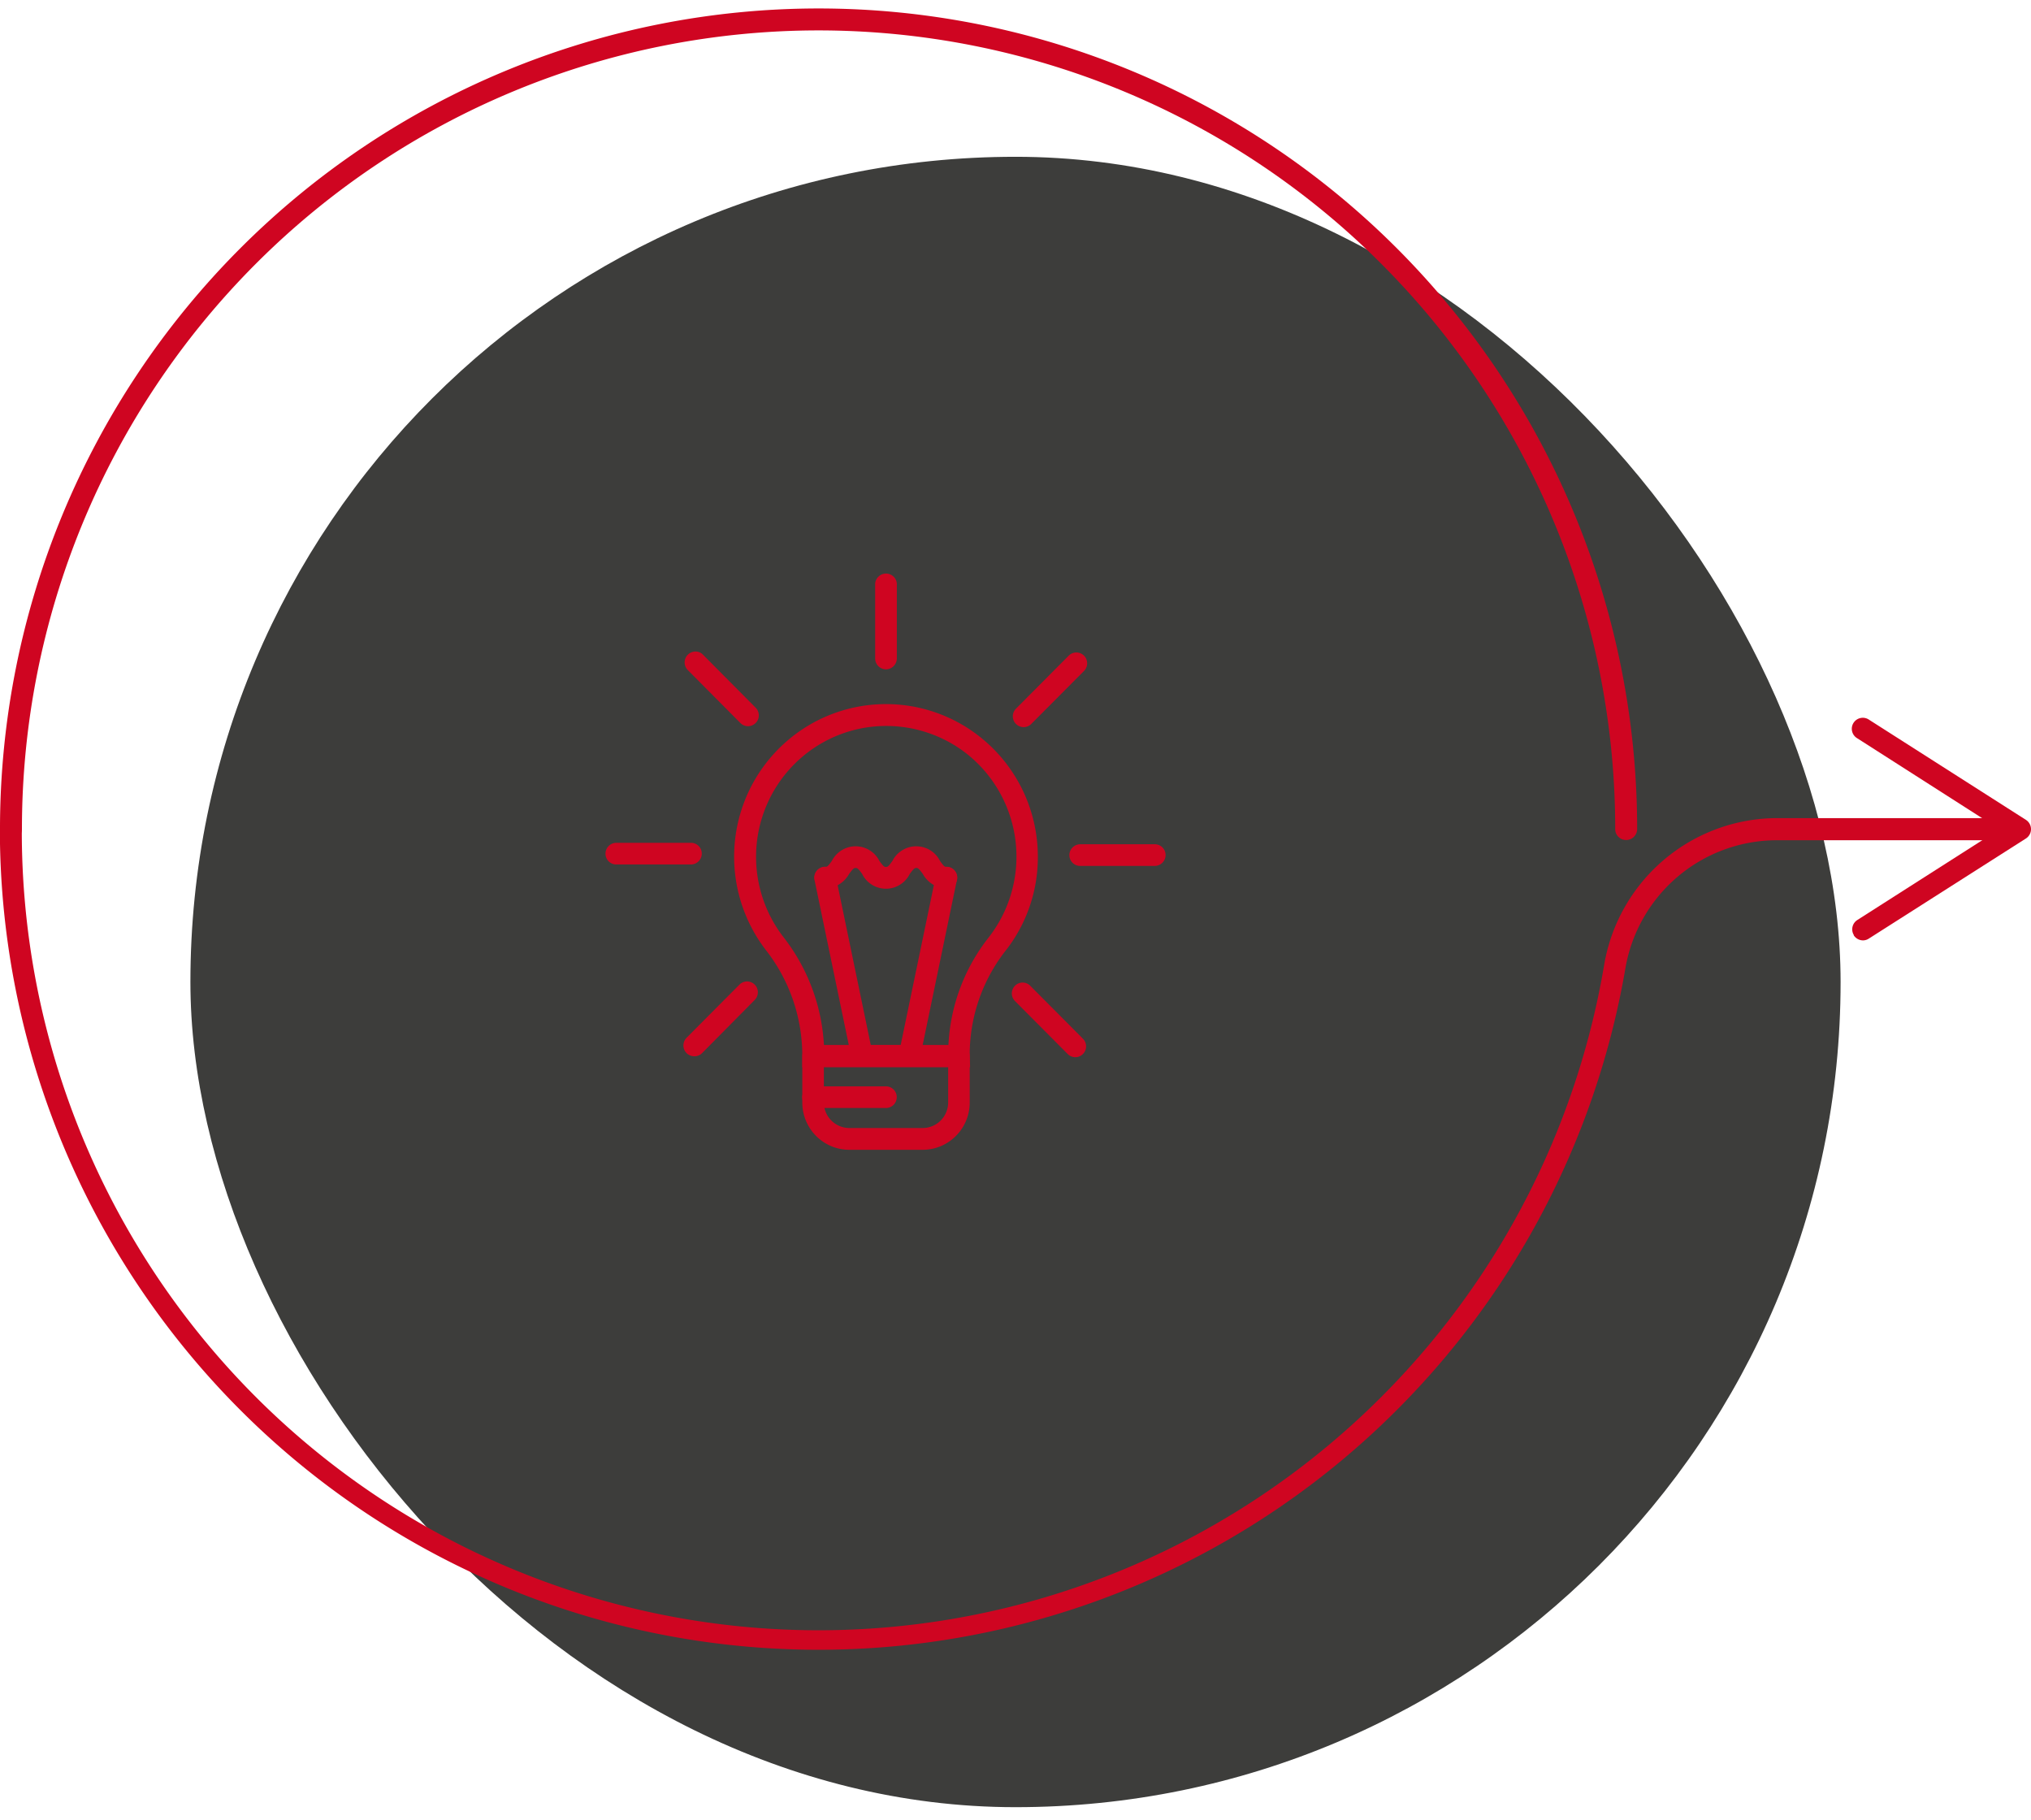
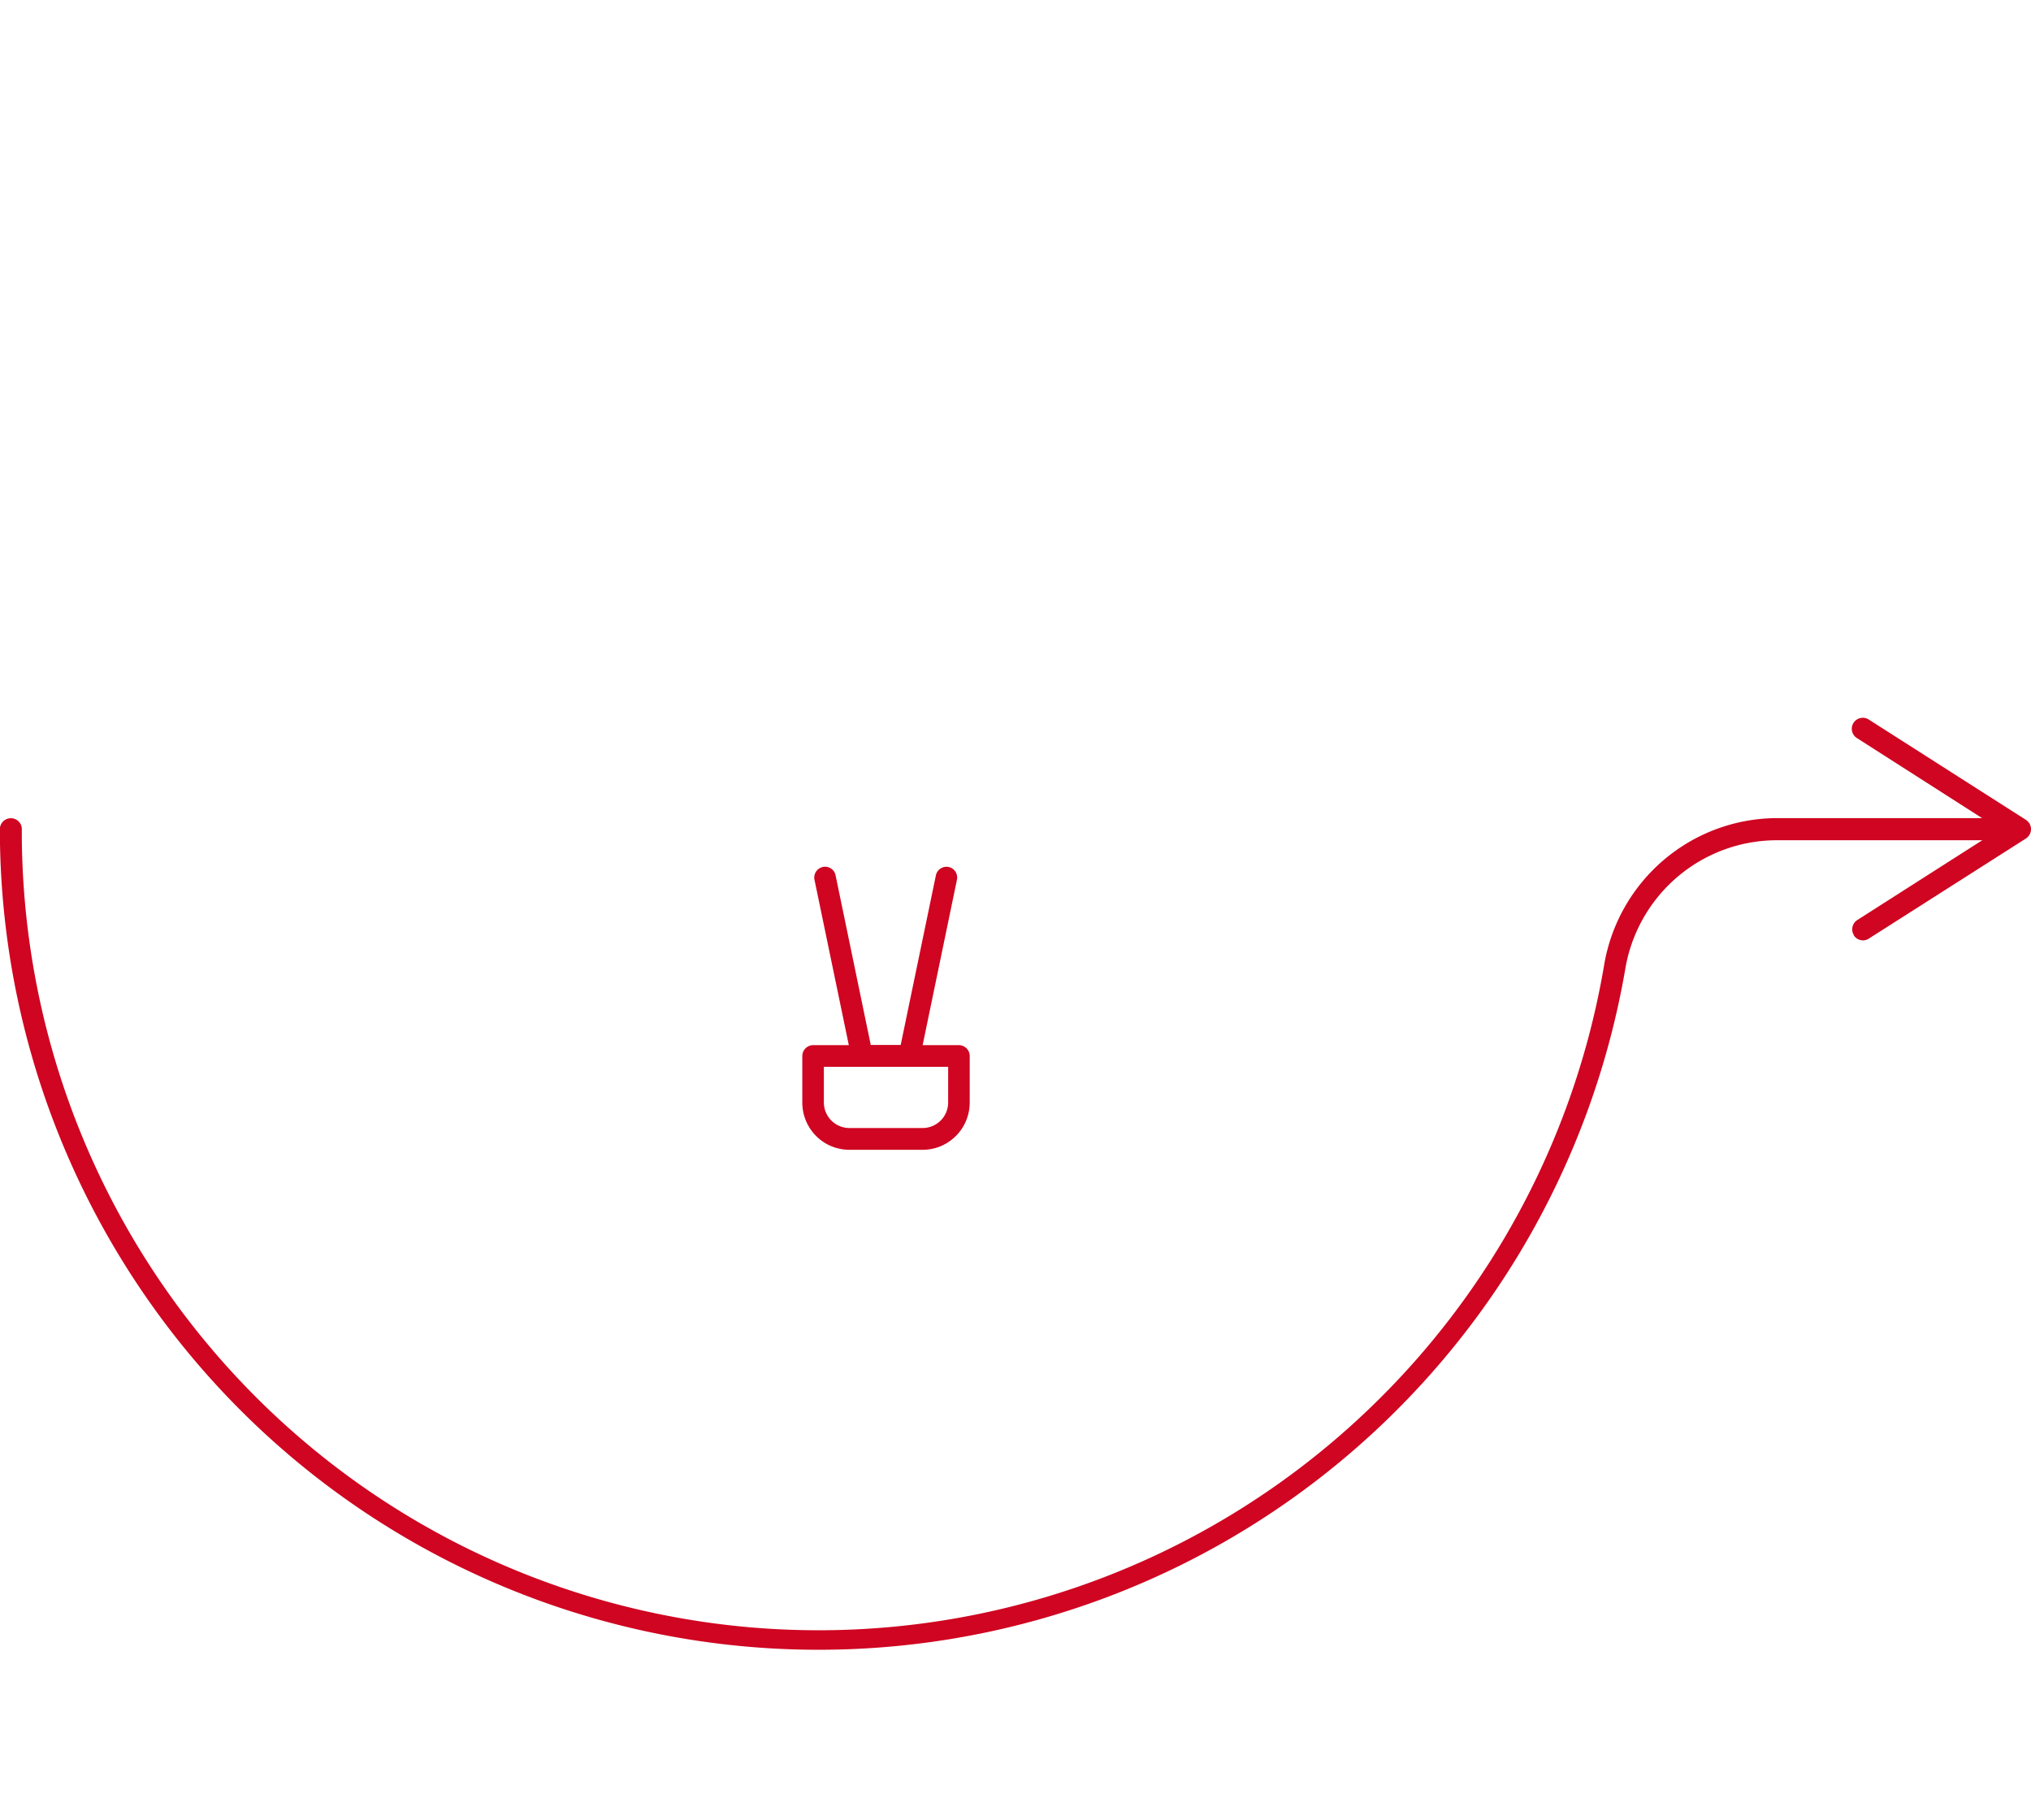
<svg xmlns="http://www.w3.org/2000/svg" fill="none" viewBox="0 0 96 86">
-   <rect width="78" height="78" x="9" y="7.41" fill="#3D3D3B" rx="39" />
-   <path fill="#cf0521" d="M38.928 49.395h5.902a8.894 8.894 0 0 1 1.886-5.07 6.207 6.207 0 0 0-.902-8.605 6.167 6.167 0 0 0-5.154-1.286 6.149 6.149 0 0 0-2.782 1.372 6.187 6.187 0 0 0-1.765 2.56 6.212 6.212 0 0 0 .94 5.95 9.084 9.084 0 0 1 1.894 5.101l-.019-.022Zm6.926 1.046h-7.932v-.512a8.094 8.094 0 0 0-1.686-4.982 7.242 7.242 0 0 1-1.097-6.941 7.211 7.211 0 0 1 2.059-2.984 7.147 7.147 0 0 1 9.222-.116 7.206 7.206 0 0 1 1.945 2.495c.456.968.692 2.024.691 3.093a7.14 7.14 0 0 1-1.565 4.489 7.972 7.972 0 0 0-1.655 4.942l.018.516Z" />
  <path fill="#cf0521" d="M38.942 50.419v1.69a1.209 1.209 0 0 0 1.2 1.203h3.475a1.208 1.208 0 0 0 1.2-1.204v-1.69h-5.875Zm4.675 3.922h-3.476a2.216 2.216 0 0 1-1.569-.656 2.238 2.238 0 0 1-.649-1.577v-2.201a.517.517 0 0 1 .51-.512h6.894a.514.514 0 0 1 .509.511v2.202a2.239 2.239 0 0 1-1.368 2.061c-.27.113-.559.171-.85.172Z" />
  <path fill="#cf0521" d="M43 50.419h-2.255a.504.504 0 0 1-.496-.408l-1.745-8.407a.514.514 0 0 1 .39-.63.507.507 0 0 1 .607.422l1.659 7.998h1.412l1.66-7.998a.512.512 0 0 1 .705-.39.506.506 0 0 1 .3.393.516.516 0 0 1-.01.205l-1.744 8.407a.506.506 0 0 1-.496.408" />
-   <path fill="#cf0521" d="M44.741 41.998a1.347 1.347 0 0 1-1.124-.697c-.184-.25-.225-.28-.306-.28-.081 0-.122.03-.307.28a1.262 1.262 0 0 1-1.127.702 1.253 1.253 0 0 1-1.127-.702c-.18-.25-.226-.28-.307-.28-.081 0-.121.03-.306.28a1.355 1.355 0 0 1-1.128.697.508.508 0 0 1-.509-.511.513.513 0 0 1 .51-.513c.08 0 .126-.031.306-.28a1.266 1.266 0 0 1 1.127-.697 1.26 1.26 0 0 1 1.127.697c.181.249.226.28.307.28.081 0 .122-.031.302-.28a1.264 1.264 0 0 1 1.79-.51c.2.124.36.3.465.51.18.249.225.28.302.28a.508.508 0 0 1 .47.707.514.514 0 0 1-.47.317m-2.859 10.368h-3.445a.509.509 0 0 1-.36-.873.513.513 0 0 1 .36-.15h3.445a.508.508 0 0 1 .51.51.512.512 0 0 1-.51.513Zm0-20.732a.513.513 0 0 1-.51-.516v-3.542a.517.517 0 0 1 .512-.468.513.513 0 0 1 .512.468v3.542a.518.518 0 0 1-.514.516Zm-6.52 2.687a.508.508 0 0 1-.36-.15l-2.494-2.51a.514.514 0 0 1 .555-.835.508.508 0 0 1 .166.111l2.493 2.51a.512.512 0 0 1-.361.874h.001Zm-2.719 6.535H29.13a.508.508 0 0 1-.51-.512.513.513 0 0 1 .51-.511h3.53a.51.51 0 0 1 .36.873.513.513 0 0 1-.36.15m.154 9.064a.508.508 0 0 1-.5-.612c.019-.1.067-.19.139-.262l2.498-2.51a.509.509 0 0 1 .871.363.514.514 0 0 1-.15.362l-2.485 2.51a.508.508 0 0 1-.36.15m18 .044a.51.51 0 0 1-.36-.15l-2.493-2.505a.513.513 0 0 1 .36-.873c.135 0 .266.053.361.15l2.493 2.505a.512.512 0 0 1-.36.873Zm3.757-9.04h-3.526a.51.51 0 0 1-.36-.873.513.513 0 0 1 .36-.151h3.526a.508.508 0 0 1 .51.512.513.513 0 0 1-.51.511Zm-6.2-6.56a.509.509 0 0 1-.5-.61c.019-.1.068-.191.139-.263l2.493-2.505a.51.51 0 0 1 .871.362.514.514 0 0 1-.15.363l-2.493 2.505a.516.516 0 0 1-.36.149Z" />
-   <path fill="#cf0521" d="M77.384 39.185a.52.52 0 0 1-.998.2.517.517 0 0 1-.039-.2 37.794 37.794 0 0 0-11.029-26.69A37.607 37.607 0 0 0 38.692 1.437a37.608 37.608 0 0 0-26.626 11.056A37.794 37.794 0 0 0 1.037 39.185a.52.52 0 0 1-.886.368.518.518 0 0 1-.151-.368A38.836 38.836 0 0 1 11.333 11.76 38.643 38.643 0 0 1 38.693.4a38.645 38.645 0 0 1 27.359 11.36 38.834 38.834 0 0 1 11.332 27.425Z" />
  <path fill="#cf0521" d="M95.267 39.185a.52.52 0 0 1-.519.526H83.971a7.262 7.262 0 0 0-4.694 1.742 7.295 7.295 0 0 0-2.459 4.37 38.809 38.809 0 0 1-14.512 24.089 38.631 38.631 0 0 1-52.126-4.505A38.846 38.846 0 0 1-.006 39.185a.52.52 0 0 1 .998-.199c.026.063.04.13.039.199a37.805 37.805 0 0 0 9.874 25.594A37.627 37.627 0 0 0 35.459 76.91a37.596 37.596 0 0 0 26.262-7.742 37.77 37.77 0 0 0 14.096-23.523 8.334 8.334 0 0 1 2.81-4.99 8.297 8.297 0 0 1 5.362-1.99h10.777a.518.518 0 0 1 .519.52" />
  <path fill="#cf0521" d="M87.631 44.2a.522.522 0 0 1 .16-.719l6.719-4.29-6.718-4.296a.52.52 0 1 1 .554-.879l7.416 4.733a.524.524 0 0 1 0 .878l-7.428 4.733a.51.51 0 0 1-.274.084.524.524 0 0 1-.441-.245" />
</svg>